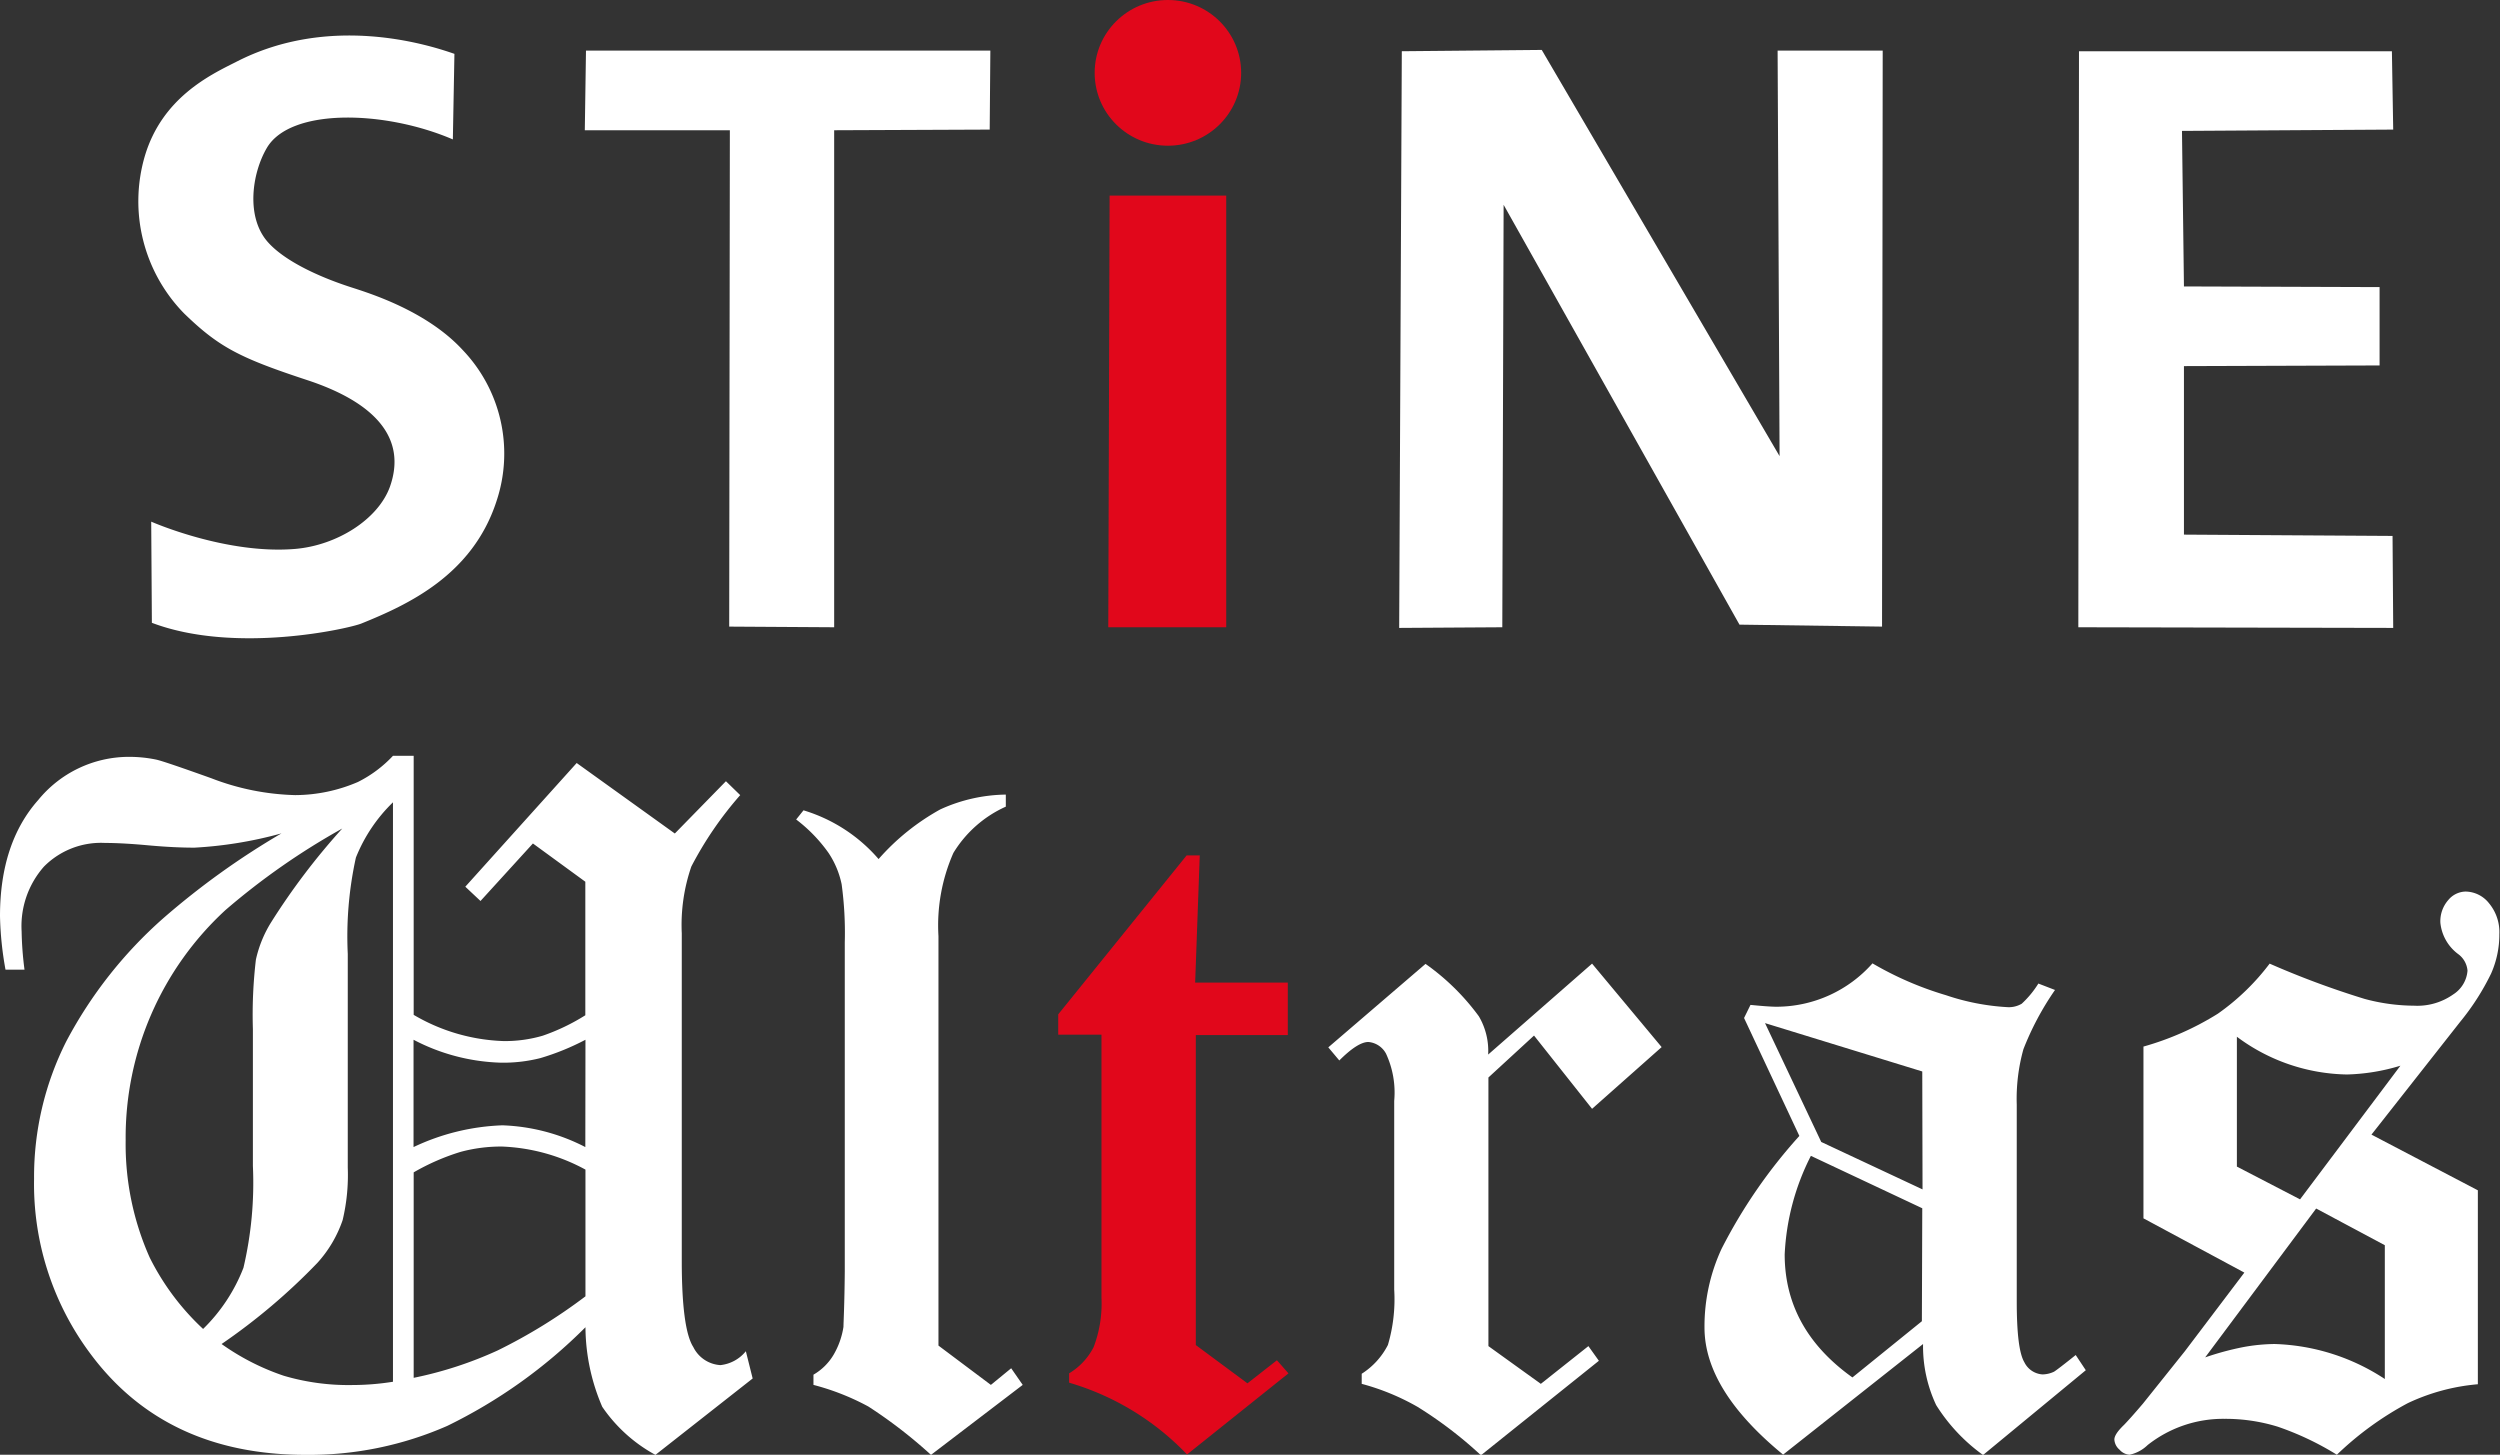
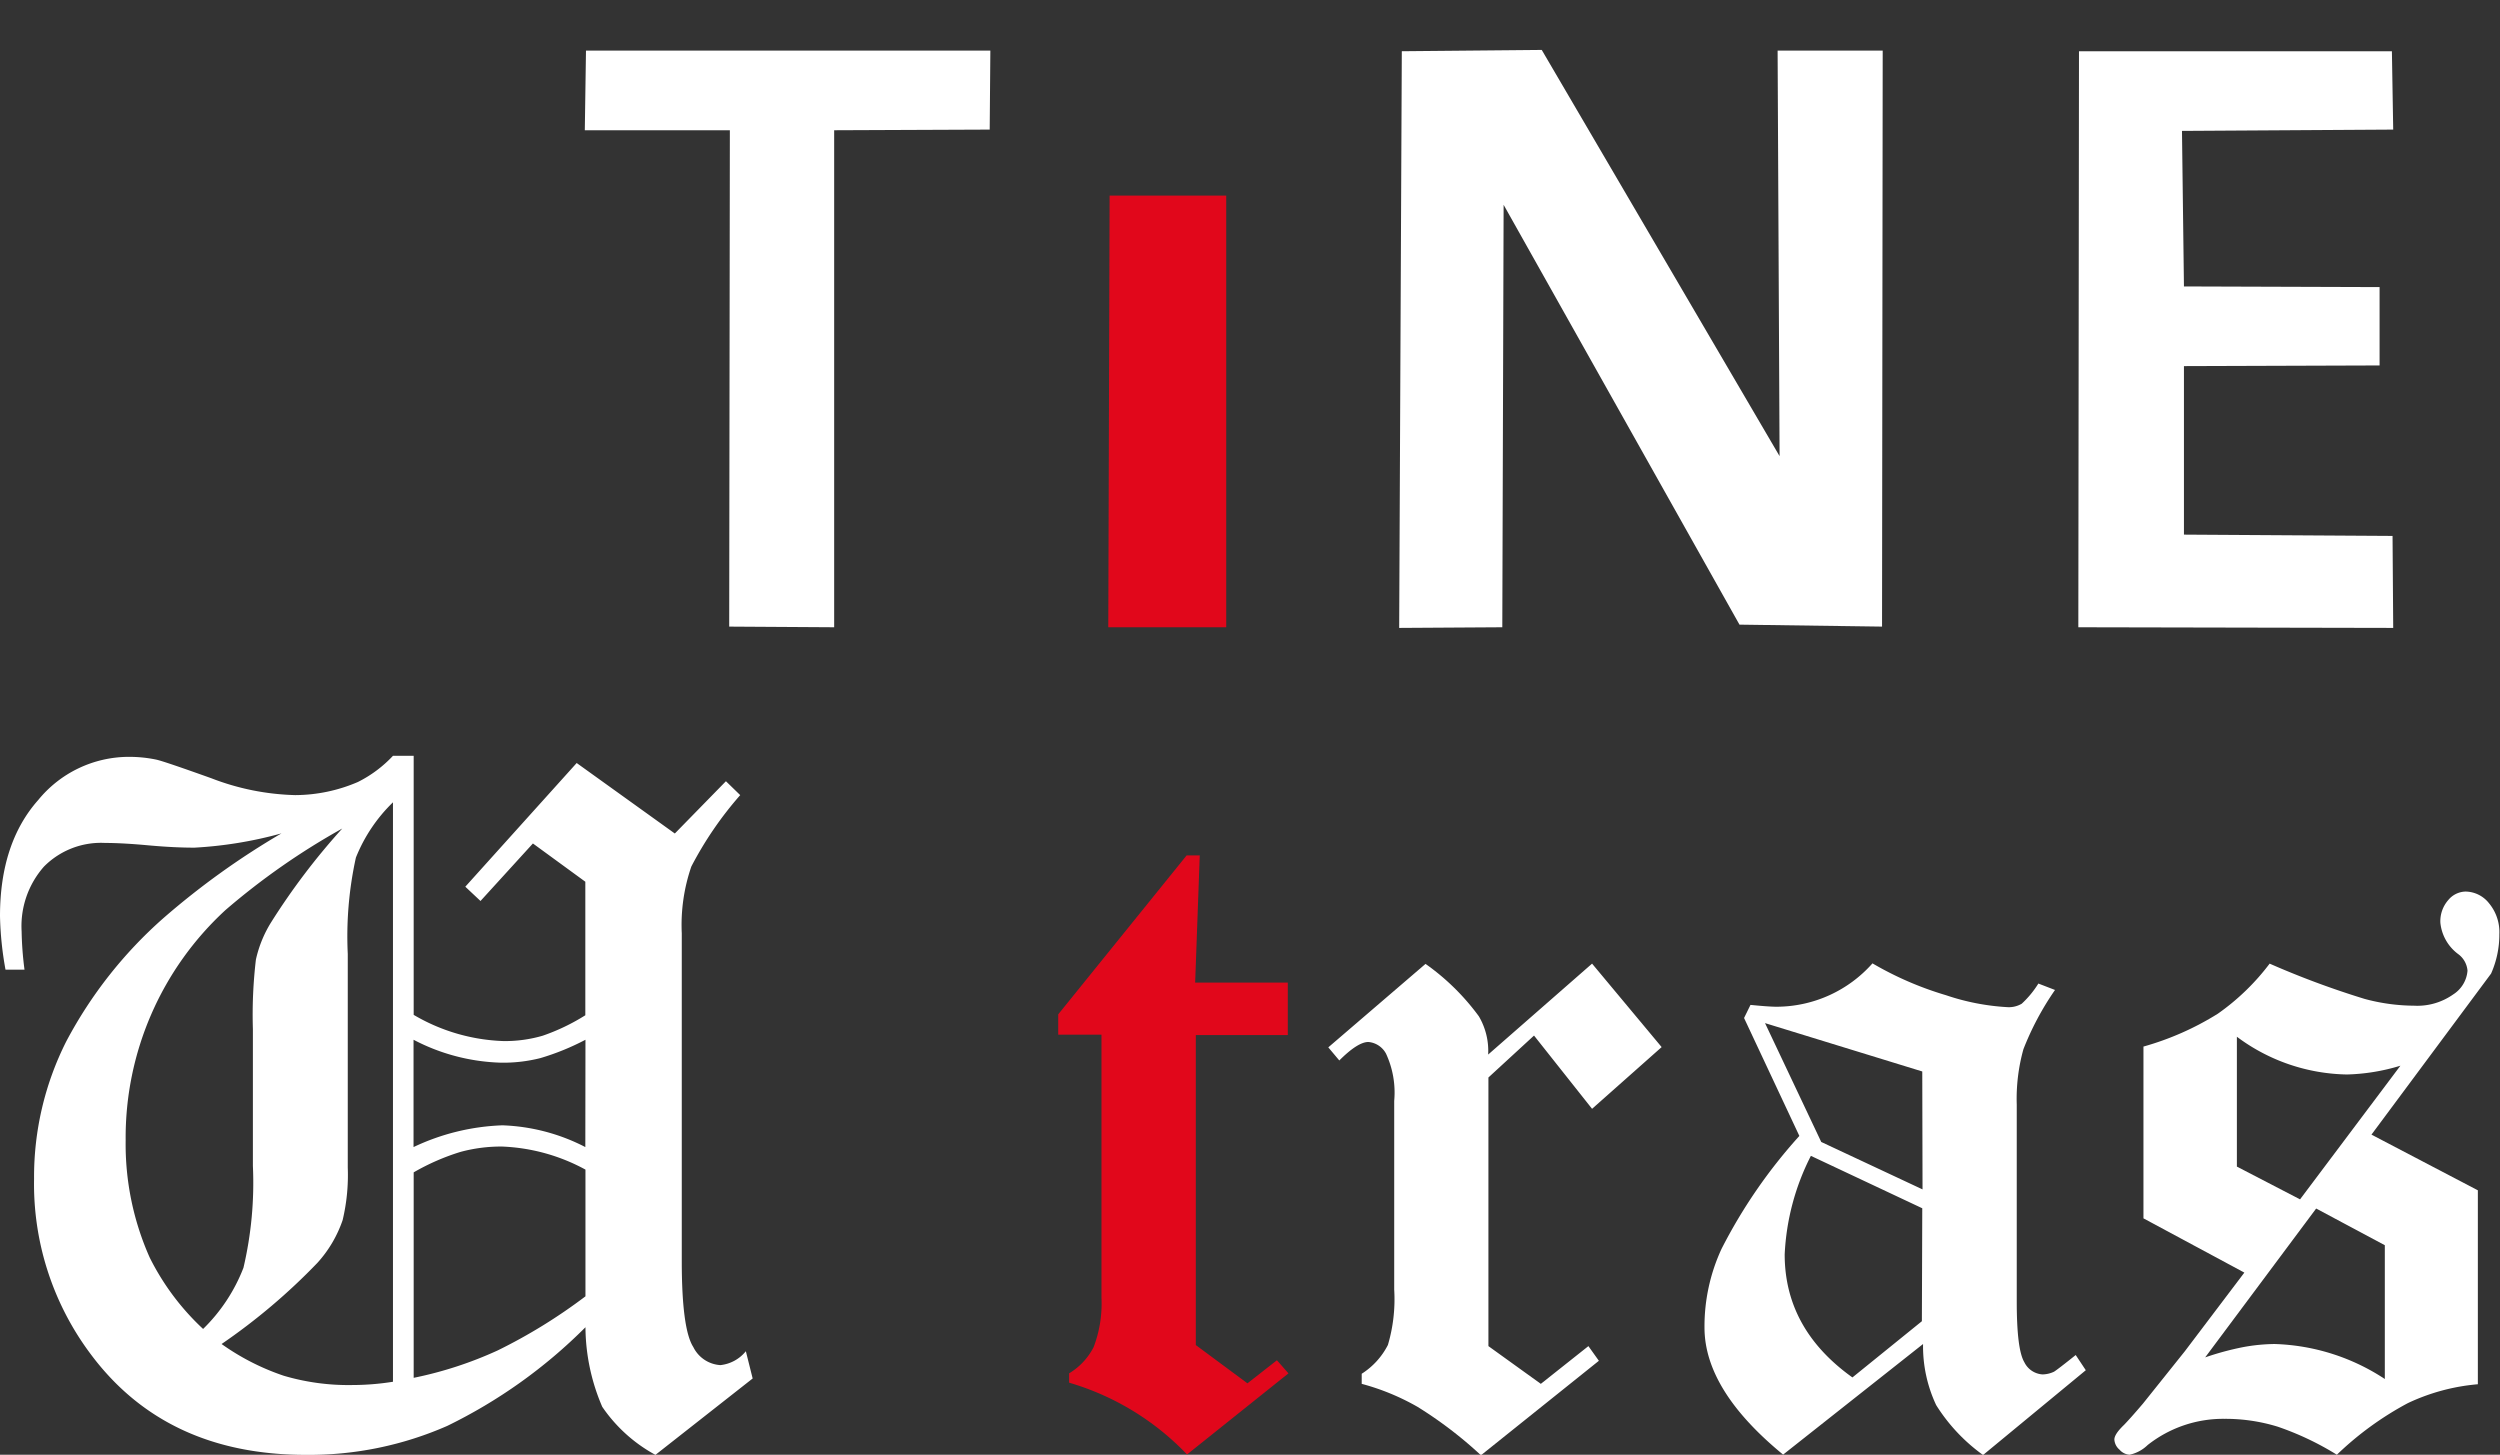
<svg xmlns="http://www.w3.org/2000/svg" id="Ebene_1" data-name="Ebene 1" viewBox="0 0 190.79 111.02">
  <rect x="0" y="0" width="190.79" height="111.02" fill="#333333" stroke="none" />
  <defs>
    <style>.cls-1{fill:#fff;}.cls-2{fill:#e1071b;}</style>
  </defs>
  <path class="cls-1" d="M72.64,72.39l1.09,1.06A27.3,27.3,0,0,0,70,78.9,13.7,13.7,0,0,0,69.27,84v25q0,5.2.88,6.57a2.47,2.47,0,0,0,2.07,1.38,2.89,2.89,0,0,0,1.94-1.06l.52,2.08-7.42,5.83a11.63,11.63,0,0,1-4.06-3.67,15.56,15.56,0,0,1-1.28-6.07,39.05,39.05,0,0,1-10.55,7.53,26.23,26.23,0,0,1-10.79,2.21q-10.72,0-16.45-7.73a21.63,21.63,0,0,1-4.29-13.33A22.94,22.94,0,0,1,22.3,92.24a33.24,33.24,0,0,1,7.42-9.41,59.24,59.24,0,0,1,9-6.46,31.16,31.16,0,0,1-6.64,1.09c-1.06,0-2.24-.06-3.55-.18s-2.41-.18-3.27-.18a6.12,6.12,0,0,0-4.66,1.8,6.86,6.86,0,0,0-1.71,4.95,25.66,25.66,0,0,0,.22,2.92H17.66a25.53,25.53,0,0,1-.42-4.08q0-5.58,2.92-8.87a8.94,8.94,0,0,1,6.89-3.29,10.13,10.13,0,0,1,2.11.21c.42.09,1.82.57,4.2,1.42a19,19,0,0,0,6.41,1.29,12.21,12.21,0,0,0,4.78-1,9.43,9.43,0,0,0,2.68-2h1.58V90.22a14.43,14.43,0,0,0,6.85,2,10.24,10.24,0,0,0,3-.41,15.67,15.67,0,0,0,3.25-1.56V80.06l-4-2.92-4,4.39-1.16-1.09L61.25,71l7.49,5.38Zm-39.9,41.8a13.14,13.14,0,0,0,3.08-4.67,28.38,28.38,0,0,0,.72-7.77V91.31A35.86,35.86,0,0,1,36.77,86a9.1,9.1,0,0,1,1.14-2.81A51.63,51.63,0,0,1,43.36,76a53.54,53.54,0,0,0-8.91,6.22,23.58,23.58,0,0,0-7.62,17.58,21.25,21.25,0,0,0,1.83,8.93A19,19,0,0,0,32.74,114.19ZM47.23,74a12.14,12.14,0,0,0-2.83,4.22,28,28,0,0,0-.62,7.35v16.31a14.85,14.85,0,0,1-.39,4,9.34,9.34,0,0,1-1.93,3.27,46.84,46.84,0,0,1-7.31,6.19,18.2,18.2,0,0,0,4.74,2.42,17.39,17.39,0,0,0,5.24.71,19.89,19.89,0,0,0,3.1-.25ZM61.92,92.12a18.92,18.92,0,0,1-3.44,1.4,11.57,11.57,0,0,1-3,.35,15.26,15.26,0,0,1-6.68-1.75v8.19a17.17,17.17,0,0,1,6.78-1.66,14.85,14.85,0,0,1,6.33,1.66Zm0,9.91a14.46,14.46,0,0,0-6.36-1.76,11.83,11.83,0,0,0-3.18.41,17.28,17.28,0,0,0-3.57,1.56v15.68a29.39,29.39,0,0,0,6.41-2.09,41.09,41.09,0,0,0,6.7-4.13Z" transform="translate(-17.24 -12.77)" />
-   <path class="cls-1" d="M94,73.41v.92A9,9,0,0,0,90,77.86a13.7,13.7,0,0,0-1.14,6.35v31.25l4,3,1.55-1.27.88,1.27-7,5.34a36.34,36.34,0,0,0-4.78-3.69,18.62,18.62,0,0,0-4.19-1.65v-.78a4.26,4.26,0,0,0,1.53-1.51,6,6,0,0,0,.76-2.14c0-.28.08-1.69.1-4.22V84.7a27.5,27.5,0,0,0-.24-4.45,6.79,6.79,0,0,0-1-2.39A11.62,11.62,0,0,0,78,75.31l.56-.7a12.23,12.23,0,0,1,5.73,3.72A17.56,17.56,0,0,1,89,74.54,12.36,12.36,0,0,1,94,73.41Z" transform="translate(-17.24 -12.77)" />
  <path class="cls-2" d="M98,90.18l9.8-12.13h1l-.35,9.71h7.07v4H108.5v23.66l3.94,2.92,2.25-1.76.88,1-7.74,6.19a20.32,20.32,0,0,0-9-5.48v-.71a5,5,0,0,0,1.87-2,9.34,9.34,0,0,0,.6-3.77V91.73H98Z" transform="translate(-17.24 -12.77)" />
  <path class="cls-1" d="M138.74,86.31l5.31,6.37-5.31,4.71-4.43-5.59L130.83,95v20.5l4,2.88,3.63-2.88.8,1.12-9,7.21a31.38,31.38,0,0,0-4.83-3.69,17.83,17.83,0,0,0-4.27-1.76v-.77a5.64,5.64,0,0,0,2-2.2,12.31,12.31,0,0,0,.48-4.23V96.79a7.06,7.06,0,0,0-.62-3.6,1.69,1.69,0,0,0-1.35-.9q-.81,0-2.22,1.41l-.84-1,7.42-6.37a17.62,17.62,0,0,1,4.07,4,5.19,5.19,0,0,1,.71,2.92Z" transform="translate(-17.24 -12.77)" />
  <path class="cls-1" d="M172.8,87.83l1.27.49a21.88,21.88,0,0,0-2.41,4.52,14.07,14.07,0,0,0-.51,4.23v15c0,2.48.19,4,.58,4.66a1.66,1.66,0,0,0,1.39.93,2.13,2.13,0,0,0,.88-.21c.19-.12.74-.54,1.65-1.27l.77,1.16-7.84,6.47A13.55,13.55,0,0,1,165,120a10.56,10.56,0,0,1-1-4.66l-10.68,8.44q-6-4.92-6-9.7a14.09,14.09,0,0,1,1.3-6,39.66,39.66,0,0,1,5.94-8.62l-4.22-9,.49-1c.91.09,1.59.14,2,.14a9.81,9.81,0,0,0,7.31-3.31,25.29,25.29,0,0,0,5.61,2.43,17.62,17.62,0,0,0,4.66.91,1.93,1.93,0,0,0,1.12-.26A7.37,7.37,0,0,0,172.8,87.83Zm-8.86,6.71-12-3.69,4.29,9.07,7.73,3.62Zm0,10.44-8.5-4a18.39,18.39,0,0,0-2,7.52q0,5.7,5.17,9.39l5.3-4.29Z" transform="translate(-17.24 -12.77)" />
-   <path class="cls-1" d="M198.22,99.36l8.12,4.25v14.8a15.58,15.58,0,0,0-5.34,1.44,24.25,24.25,0,0,0-5.42,3.94,22.17,22.17,0,0,0-4.51-2.14,13.52,13.52,0,0,0-4.06-.6,9.29,9.29,0,0,0-5.87,2,2.83,2.83,0,0,1-1.38.74,1.12,1.12,0,0,1-.77-.39,1.09,1.09,0,0,1-.39-.77c0-.28.25-.65.74-1.12.28-.29.76-.82,1.44-1.62l3.2-4,4.54-6-7.7-4.14V92.64a21.84,21.84,0,0,0,5.68-2.51,17.64,17.64,0,0,0,3.95-3.82A66.5,66.5,0,0,0,197.69,89a14.66,14.66,0,0,0,3.77.52,4.75,4.75,0,0,0,3-.86,2.36,2.36,0,0,0,1.09-1.81,1.74,1.74,0,0,0-.7-1.26,3.4,3.4,0,0,1-1.37-2.39,2.45,2.45,0,0,1,.6-1.74,1.76,1.76,0,0,1,1.33-.65,2.32,2.32,0,0,1,1.78.89,3.45,3.45,0,0,1,.79,2.37,7.33,7.33,0,0,1-.63,3A18.61,18.61,0,0,1,205,90.74ZM194,105l-8.47,11.36a21.62,21.62,0,0,1,2.88-.78,13.82,13.82,0,0,1,2.42-.24,16.14,16.14,0,0,1,8.41,2.67V107.8Zm-6.05-3.2,4.82,2.5,7.66-10.2a15.11,15.11,0,0,1-4.08.67,14.4,14.4,0,0,1-8.4-2.88Z" transform="translate(-17.24 -12.77)" />
+   <path class="cls-1" d="M198.22,99.36l8.12,4.25v14.8a15.58,15.58,0,0,0-5.34,1.44,24.25,24.25,0,0,0-5.42,3.94,22.17,22.17,0,0,0-4.51-2.14,13.52,13.52,0,0,0-4.06-.6,9.29,9.29,0,0,0-5.87,2,2.83,2.83,0,0,1-1.38.74,1.12,1.12,0,0,1-.77-.39,1.09,1.09,0,0,1-.39-.77c0-.28.25-.65.74-1.12.28-.29.76-.82,1.44-1.62l3.2-4,4.54-6-7.7-4.14V92.64a21.84,21.84,0,0,0,5.68-2.51,17.64,17.64,0,0,0,3.95-3.82A66.5,66.5,0,0,0,197.69,89a14.66,14.66,0,0,0,3.77.52,4.75,4.75,0,0,0,3-.86,2.36,2.36,0,0,0,1.09-1.81,1.74,1.74,0,0,0-.7-1.26,3.4,3.4,0,0,1-1.37-2.39,2.45,2.45,0,0,1,.6-1.74,1.76,1.76,0,0,1,1.33-.65,2.32,2.32,0,0,1,1.78.89,3.45,3.45,0,0,1,.79,2.37,7.33,7.33,0,0,1-.63,3ZM194,105l-8.47,11.36a21.62,21.62,0,0,1,2.88-.78,13.82,13.82,0,0,1,2.42-.24,16.14,16.14,0,0,1,8.41,2.67V107.8Zm-6.05-3.2,4.82,2.5,7.66-10.2a15.11,15.11,0,0,1-4.08.67,14.4,14.4,0,0,1-8.4-2.88Z" transform="translate(-17.24 -12.77)" />
  <polyline class="cls-1" points="44.72 3.86 44.63 9.94 55.7 9.94 55.65 47.82 63.66 47.87 63.66 9.94 75.53 9.89 75.58 3.86" />
  <polyline class="cls-1" points="106.98 3.91 106.78 47.92 114.65 47.87 114.75 15.63 132.75 47.67 143.63 47.82 143.68 3.86 135.66 3.86 135.81 34.81 117.66 3.81" />
  <polyline class="cls-1" points="166.67 21.86 181.6 21.91 181.6 27.89 166.67 27.94 166.67 40.8 182.59 40.9 182.64 47.92 158.61 47.87 158.66 3.91 182.54 3.91 182.64 9.89 166.52 9.99" />
  <polyline class="cls-2" points="84.68 14.93 93.58 14.93 93.58 47.87 84.58 47.87" />
-   <ellipse class="cls-2" cx="89.13" cy="5.56" rx="5.59" ry="5.56" />
-   <path class="cls-1" d="M51.92,16.88c-2-.7-9.54-3.09-16.71.64-2,1-5.61,2.75-6.92,7.17a12.24,12.24,0,0,0,3,12c2.66,2.58,4.24,3.39,9.4,5.09S48.31,46.2,47,49.91c-.91,2.52-4.07,4.48-7.22,4.75-5.27.45-11-2.08-11-2.08l.05,7.72c6.38,2.42,15.08.43,16,.05,3.53-1.43,8.45-3.68,10.29-9.3a11.44,11.44,0,0,0-2.57-11.57c-2.76-3-7.14-4.34-8.56-4.8-2.62-.85-5.13-2.08-6.33-3.46-1.66-1.9-1.2-5.22-.05-7.17,1.81-3.06,9-2.87,14.19-.64" transform="translate(-17.24 -12.77)" />
</svg>